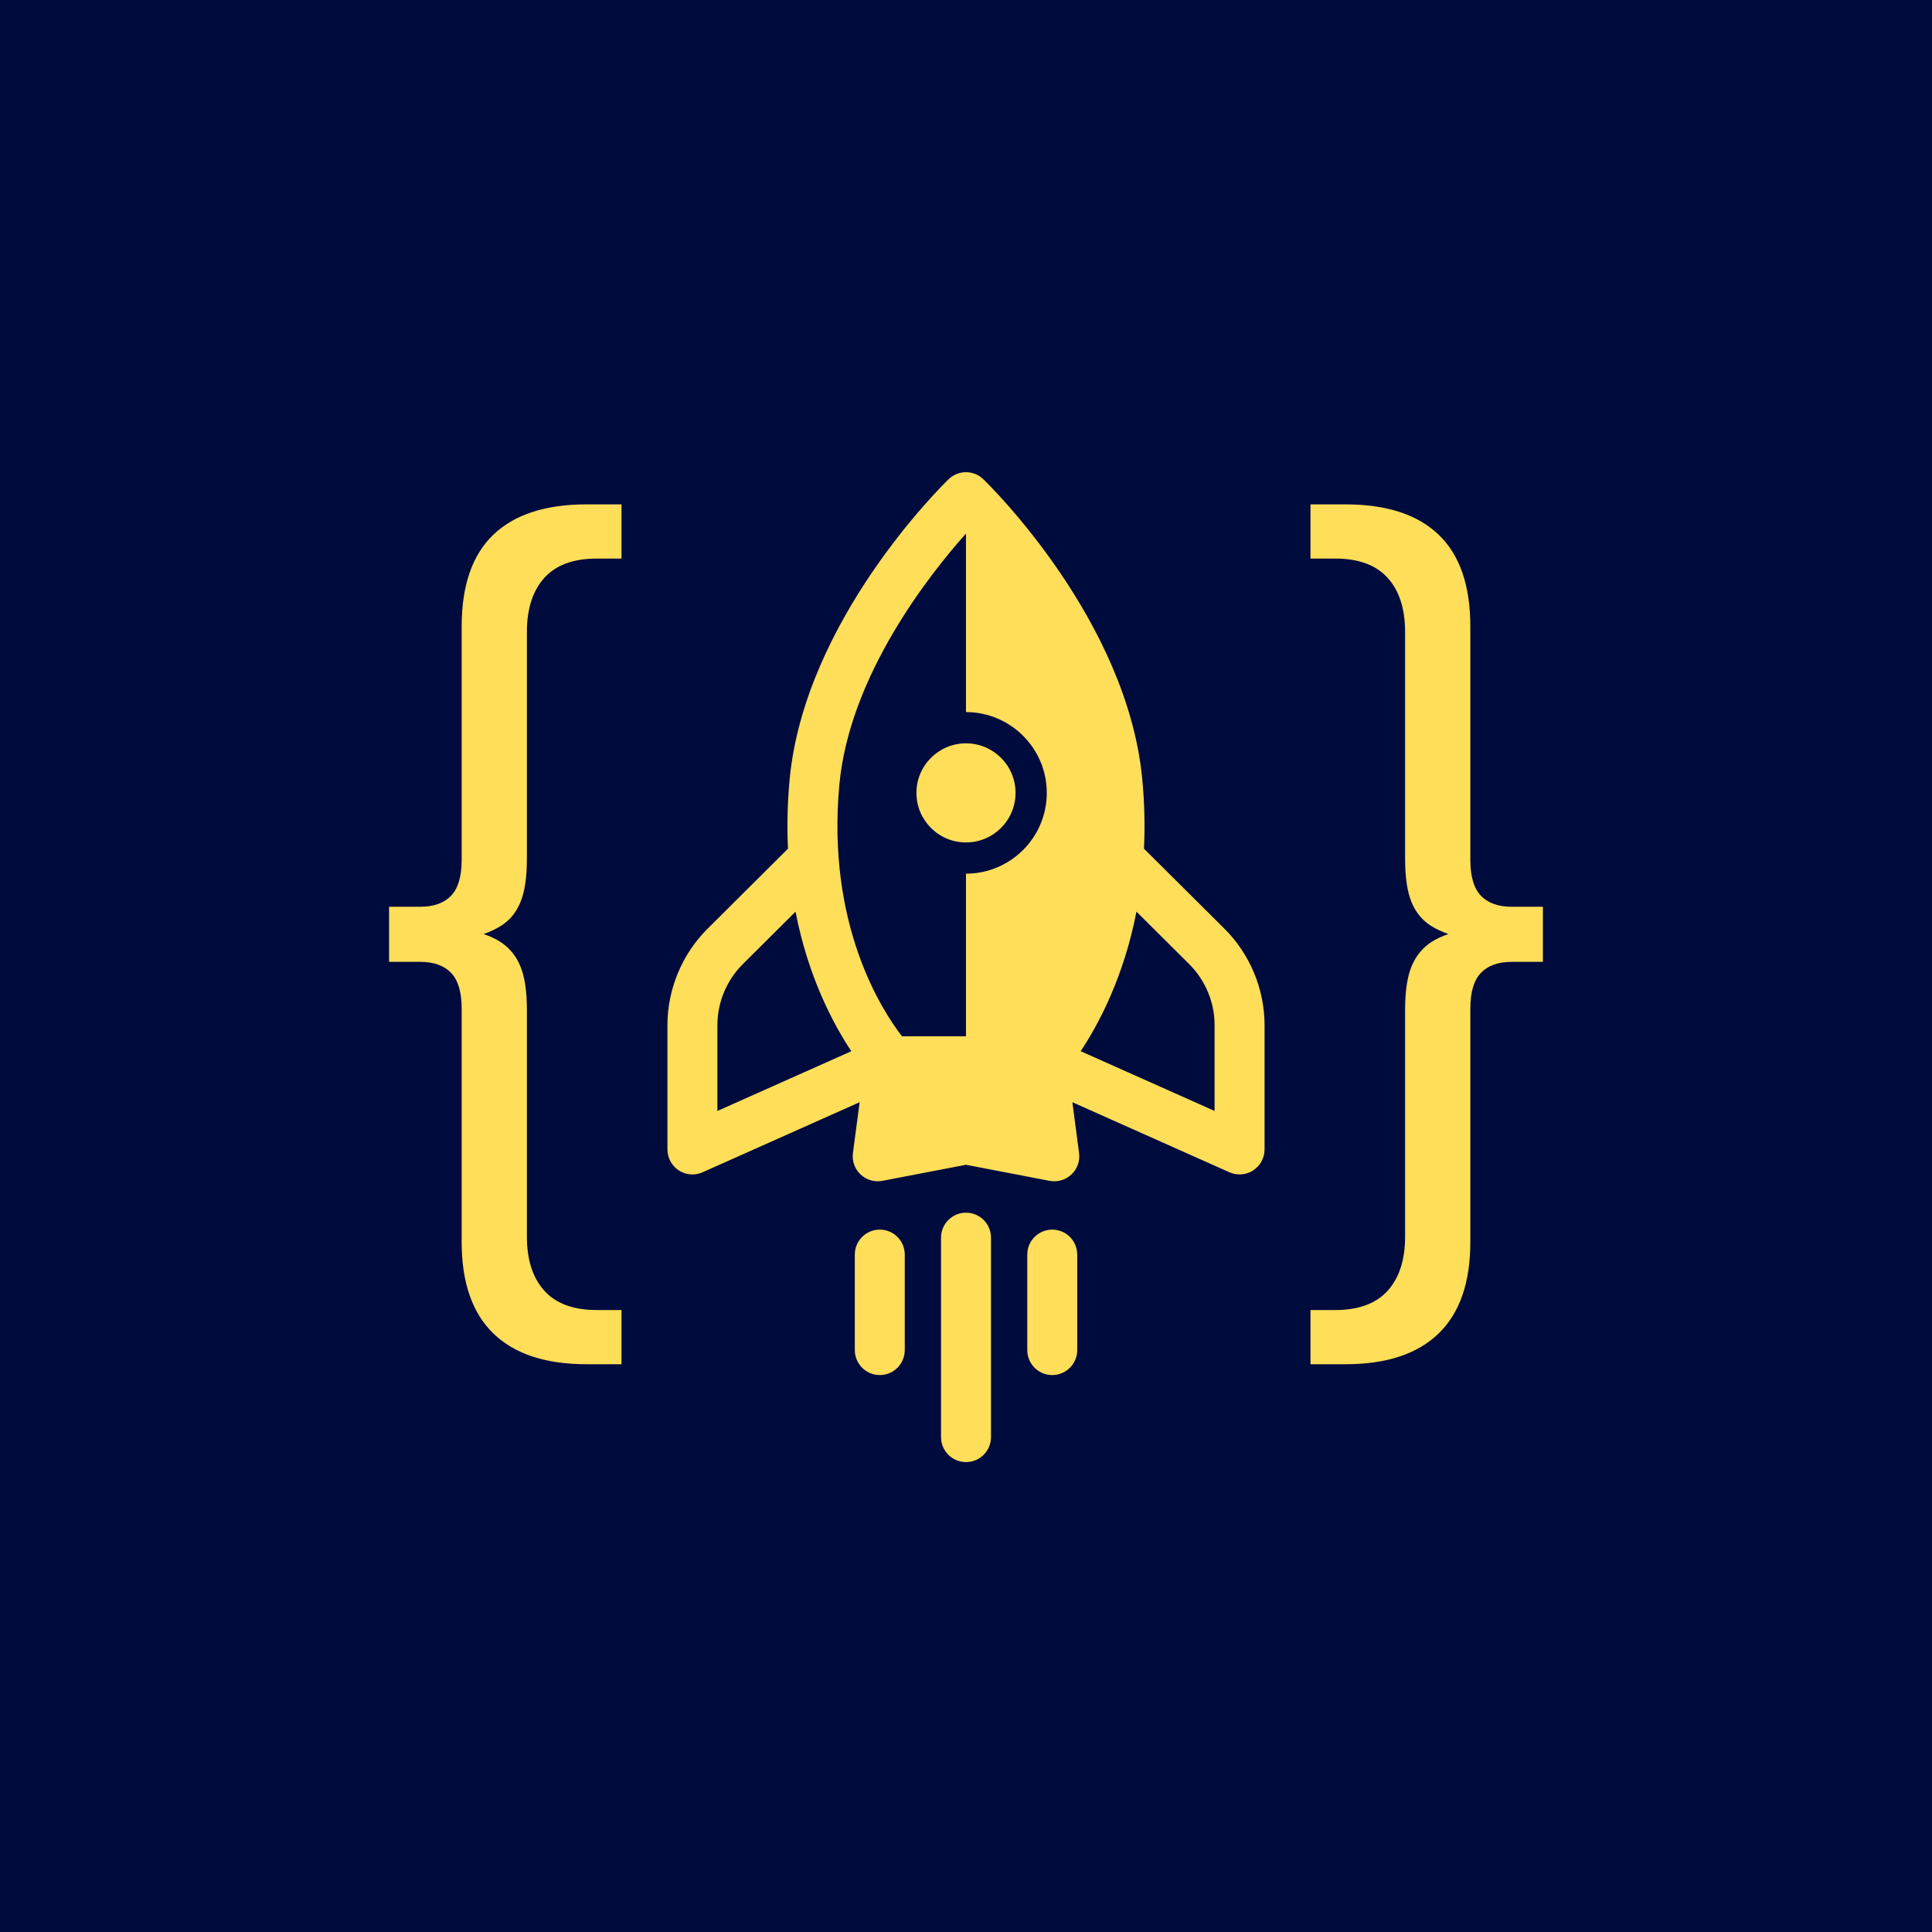
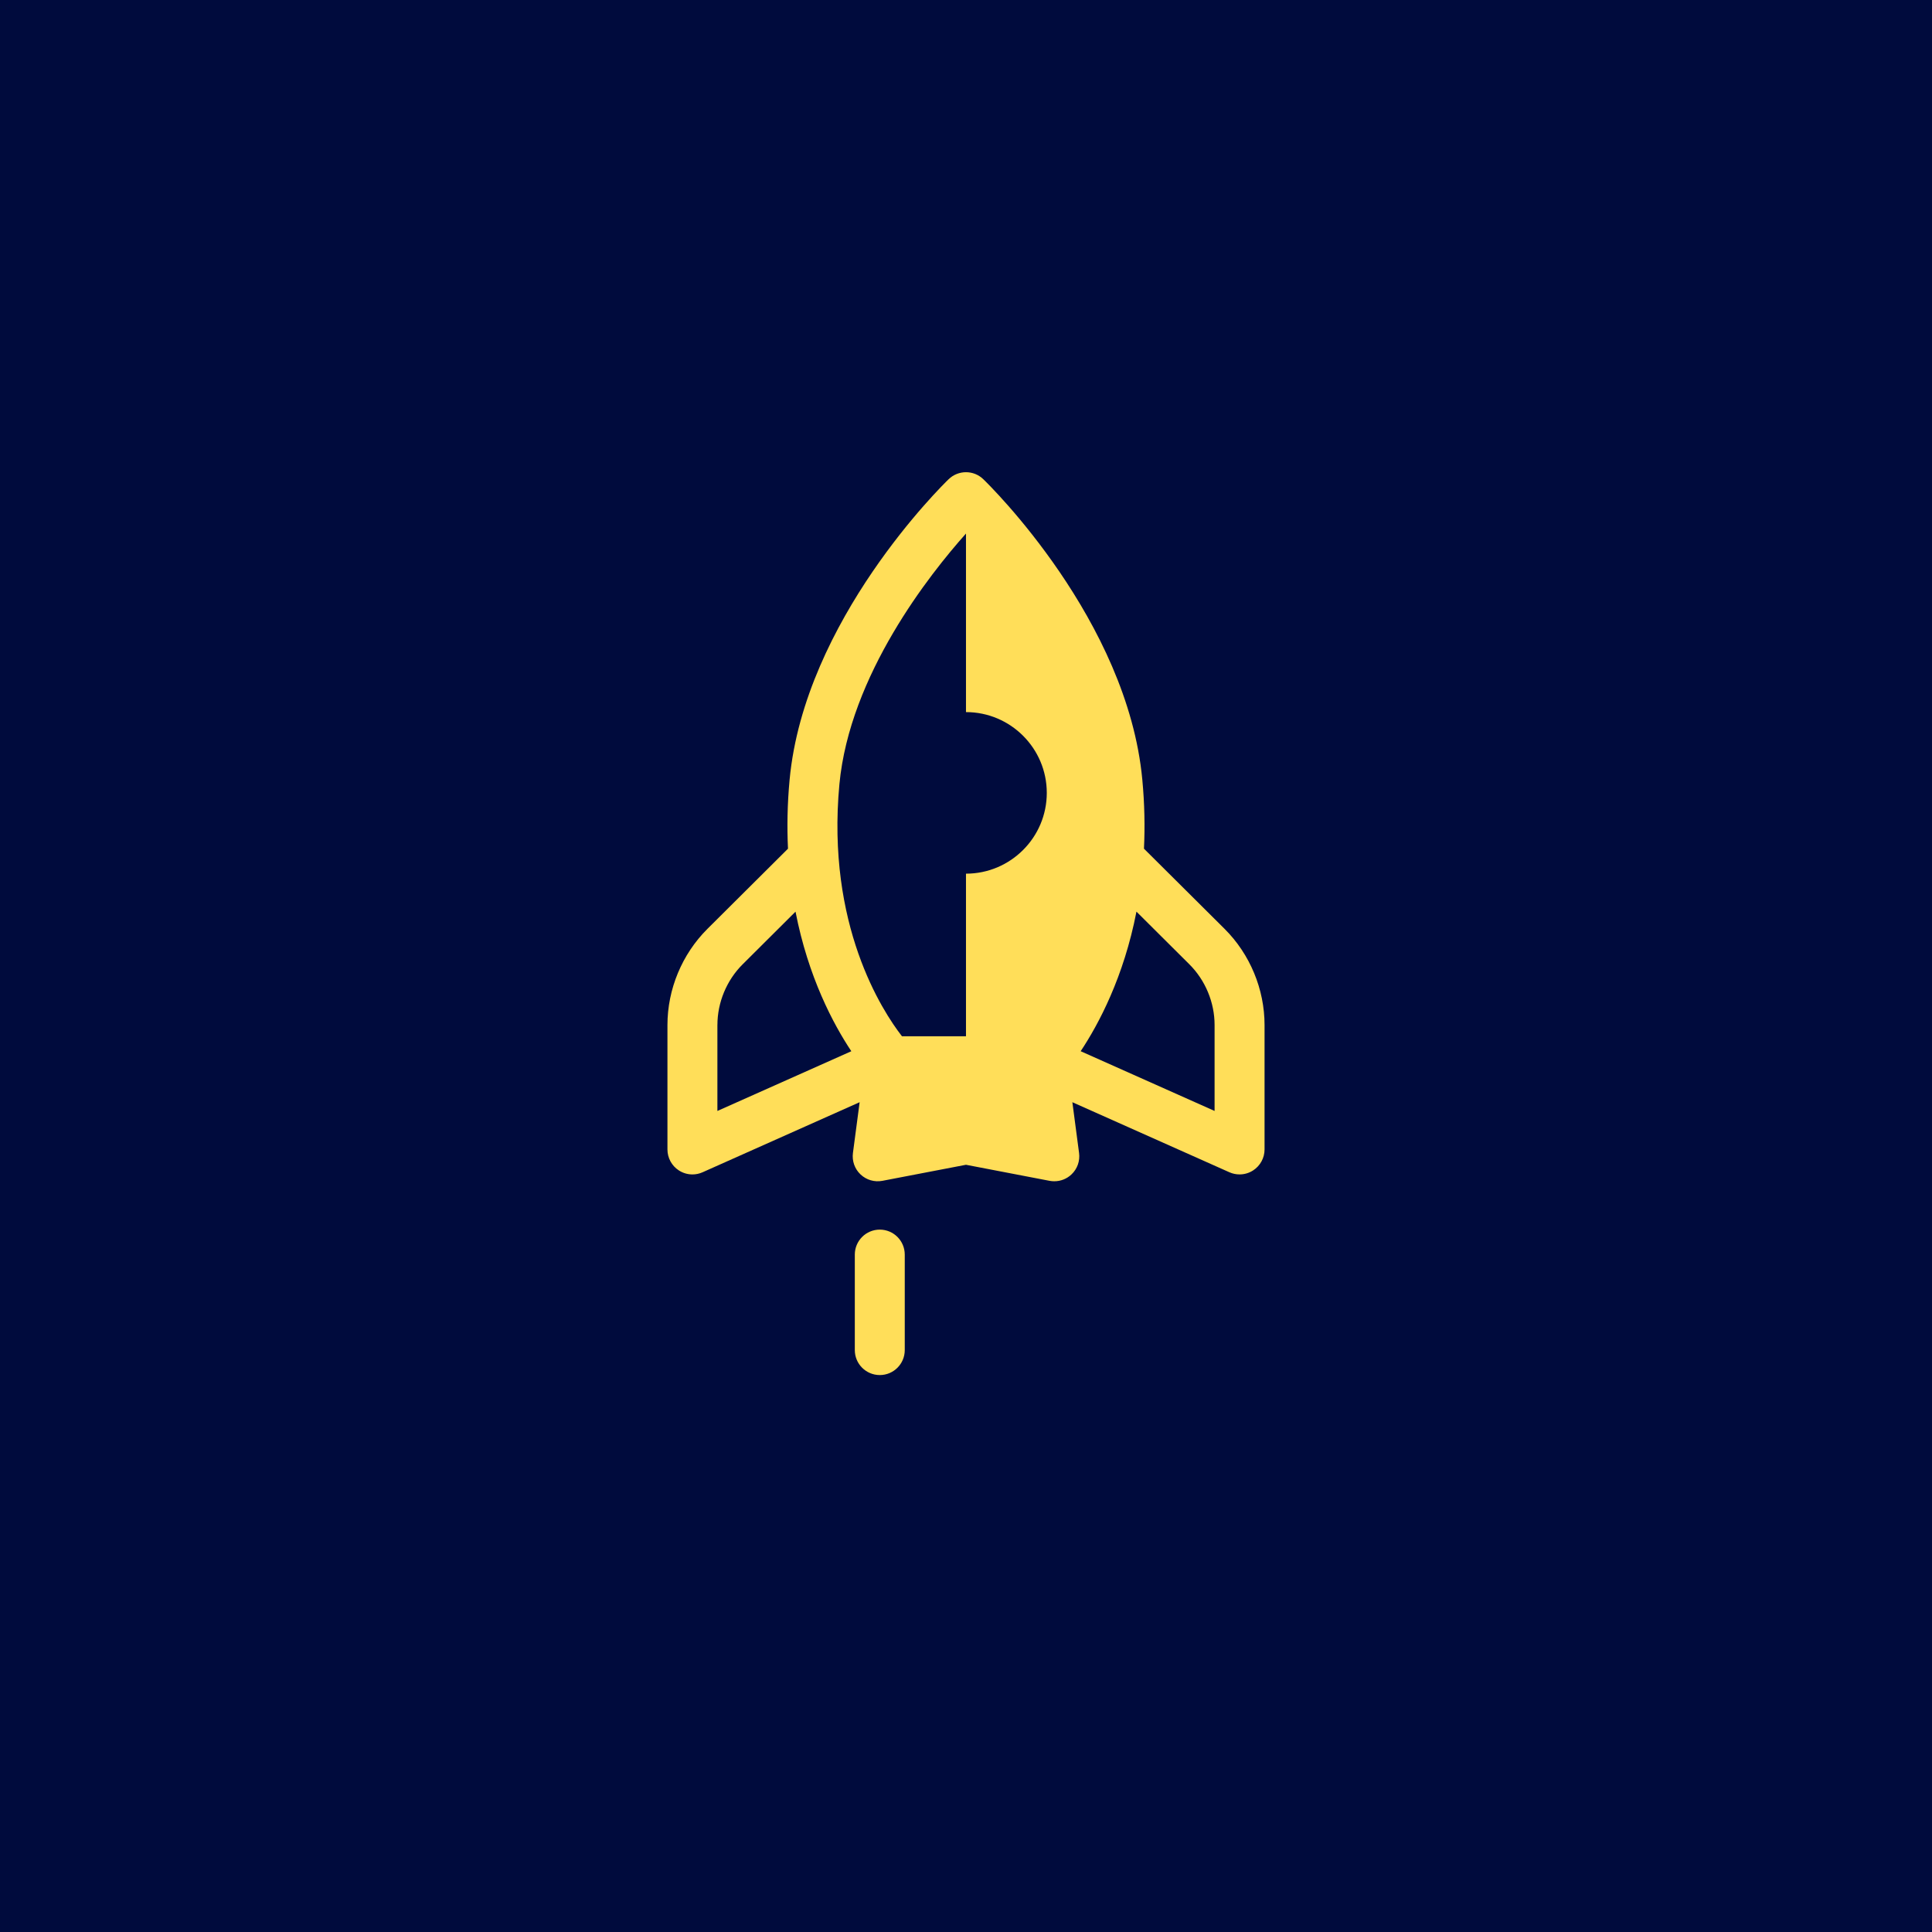
<svg xmlns="http://www.w3.org/2000/svg" width="500" zoomAndPan="magnify" viewBox="0 0 375 375" height="500" preserveAspectRatio="xMidYMid meet" version="1.0">
  <defs>
    <clipPath id="df7f7fcfb8">
      <path d="M 75.52 97 L 121 97 L 121 265 L 75.52 265 Z M 75.52 97 " clip-rule="nonzero" />
    </clipPath>
    <clipPath id="51eb8c4c82">
      <path d="M 254 97 L 299.77 97 L 299.77 265 L 254 265 Z M 254 97 " clip-rule="nonzero" />
    </clipPath>
    <clipPath id="ebdaa4d02f">
      <path d="M 129 91.199 L 246 91.199 L 246 230 L 129 230 Z M 129 91.199 " clip-rule="nonzero" />
    </clipPath>
    <clipPath id="1d0c5ec4fd">
      <path d="M 182 235 L 193 235 L 193 283.949 L 182 283.949 Z M 182 235 " clip-rule="nonzero" />
    </clipPath>
  </defs>
  <rect x="-37.5" width="450" fill="#ffffff" y="-37.5" height="450" fill-opacity="1" />
  <rect x="-37.5" width="450" fill="#000b3d" y="-37.5" height="450" fill-opacity="1" />
  <g clip-path="url(#df7f7fcfb8)">
-     <path fill="#ffde59" d="M 95.758 103.785 C 91.66 107.707 89.609 113.652 89.609 121.613 L 89.609 166.902 C 89.609 170.113 88.922 172.43 87.555 173.859 C 86.188 175.285 84.195 176 81.582 176 L 75.52 176 L 75.52 186.695 L 81.582 186.695 C 84.195 186.695 86.188 187.41 87.555 188.836 C 88.922 190.262 89.609 192.582 89.609 195.789 L 89.609 241.082 C 89.609 248.926 91.66 254.84 95.758 258.824 C 99.859 262.801 105.895 264.797 113.859 264.797 L 120.633 264.797 L 120.633 254.277 L 115.82 254.277 C 111.301 254.277 107.914 253.027 105.656 250.531 C 103.398 248.035 102.27 244.527 102.27 240.012 L 102.27 195.969 C 102.27 192.402 101.848 189.609 101.02 187.59 C 100.188 185.566 98.91 183.992 97.188 182.863 C 96.234 182.242 95.121 181.719 93.863 181.297 C 95.125 180.848 96.234 180.332 97.188 179.742 C 98.91 178.672 100.188 177.129 101.02 175.105 C 101.852 173.086 102.27 170.293 102.27 166.727 L 102.27 122.684 C 102.27 118.168 103.398 114.66 105.656 112.16 C 107.914 109.668 111.301 108.418 115.82 108.418 L 120.633 108.418 L 120.633 97.898 L 113.859 97.898 C 105.891 97.898 99.859 99.859 95.758 103.785 Z M 95.758 103.785 " fill-opacity="1" fill-rule="nonzero" />
-   </g>
+     </g>
  <g clip-path="url(#51eb8c4c82)">
-     <path fill="#ffde59" d="M 293.414 176 C 290.801 176 288.809 175.285 287.441 173.859 C 286.074 172.43 285.391 170.113 285.391 166.902 L 285.391 121.613 C 285.391 113.652 283.34 107.707 279.238 103.781 C 275.137 99.859 269.105 97.898 261.141 97.898 L 254.363 97.898 L 254.363 108.418 L 259.18 108.418 C 263.699 108.418 267.086 109.668 269.344 112.164 C 271.602 114.66 272.73 118.168 272.73 122.688 L 272.73 166.727 C 272.73 170.293 273.148 173.086 273.977 175.105 C 274.812 177.129 276.09 178.672 277.812 179.742 C 278.766 180.336 279.875 180.848 281.137 181.297 C 279.875 181.719 278.766 182.242 277.812 182.863 C 276.09 183.992 274.812 185.566 273.977 187.59 C 273.148 189.609 272.73 192.402 272.73 195.969 L 272.73 240.012 C 272.73 244.531 271.602 248.035 269.344 250.531 C 267.086 253.027 263.699 254.277 259.18 254.277 L 254.363 254.277 L 254.363 264.797 L 261.141 264.797 C 269.105 264.797 275.137 262.801 279.238 258.824 C 283.34 254.84 285.391 248.926 285.391 241.082 L 285.391 195.789 C 285.391 192.582 286.074 190.262 287.441 188.836 C 288.809 187.41 290.801 186.695 293.414 186.695 L 299.477 186.695 L 299.477 176 Z M 293.414 176 " fill-opacity="1" fill-rule="nonzero" />
-   </g>
+     </g>
  <g clip-path="url(#ebdaa4d02f)">
    <path fill="#ffde59" d="M 222.043 164.727 C 222.246 160.543 222.168 156.074 221.723 151.336 C 218.84 120.387 192.016 94.121 190.863 93.02 C 188.996 91.199 186.004 91.199 184.125 93.02 C 182.984 94.121 156.16 120.387 153.262 151.332 C 152.82 156.074 152.746 160.543 152.949 164.73 L 137.316 180.289 C 132.383 185.199 129.551 192.004 129.551 198.965 L 129.551 223.109 C 129.551 224.75 130.383 226.281 131.762 227.176 C 132.559 227.691 133.477 227.957 134.402 227.957 C 135.074 227.957 135.746 227.816 136.375 227.535 L 166.855 213.938 L 165.555 223.789 C 165.352 225.344 165.895 226.895 167.035 227.961 C 168.16 229.027 169.738 229.488 171.266 229.199 L 187.496 226.082 L 203.727 229.199 C 204.027 229.258 204.344 229.281 204.645 229.281 C 205.871 229.281 207.059 228.82 207.965 227.961 C 209.105 226.895 209.652 225.344 209.445 223.789 L 208.145 213.938 L 238.625 227.535 C 239.254 227.816 239.926 227.953 240.598 227.953 C 241.523 227.953 242.441 227.691 243.238 227.172 C 244.617 226.277 245.449 224.746 245.449 223.105 L 245.449 198.965 C 245.449 192.004 242.621 185.199 237.688 180.289 Z M 139.25 198.965 C 139.25 194.566 141.039 190.266 144.156 187.164 L 154.41 176.953 C 156.879 189.668 161.746 198.785 165.242 204.043 L 139.246 215.637 L 139.246 198.965 Z M 187.5 169.578 C 187.496 169.578 187.496 169.578 187.496 169.578 L 187.496 201.137 L 175.07 201.137 C 171.238 196.203 160.379 179.535 162.926 152.242 C 164.914 131.016 180.5 111.395 187.496 103.562 L 187.496 138.219 C 187.496 138.219 187.5 138.219 187.5 138.219 C 196.145 138.219 203.18 145.254 203.18 153.898 C 203.18 162.543 196.145 169.578 187.5 169.578 Z M 235.75 215.633 L 209.758 204.039 C 213.25 198.781 218.117 189.664 220.586 176.949 L 230.844 187.16 C 233.961 190.262 235.75 194.562 235.75 198.957 Z M 235.75 215.633 " fill-opacity="1" fill-rule="nonzero" />
  </g>
  <path fill="#ffde59" d="M 170.766 238.668 C 168.086 238.668 165.918 240.84 165.918 243.516 L 165.918 262.051 C 165.918 264.727 168.086 266.898 170.766 266.898 C 173.445 266.898 175.613 264.727 175.613 262.051 L 175.613 243.516 C 175.613 240.84 173.441 238.668 170.766 238.668 Z M 170.766 238.668 " fill-opacity="1" fill-rule="nonzero" />
  <g clip-path="url(#1d0c5ec4fd)">
-     <path fill="#ffde59" d="M 187.5 235.383 C 184.824 235.383 182.652 237.555 182.652 240.23 L 182.652 278.941 C 182.652 281.617 184.824 283.789 187.5 283.789 C 190.18 283.789 192.352 281.617 192.352 278.941 L 192.352 240.23 C 192.352 237.555 190.18 235.383 187.5 235.383 Z M 187.5 235.383 " fill-opacity="1" fill-rule="nonzero" />
-   </g>
-   <path fill="#ffde59" d="M 204.238 238.668 C 201.562 238.668 199.391 240.84 199.391 243.516 L 199.391 262.051 C 199.391 264.727 201.562 266.898 204.238 266.898 C 206.918 266.898 209.09 264.727 209.09 262.051 L 209.09 243.516 C 209.09 240.84 206.918 238.668 204.238 238.668 Z M 204.238 238.668 " fill-opacity="1" fill-rule="nonzero" />
-   <path fill="#ffde59" d="M 187.5 144.281 C 182.188 144.281 177.879 148.586 177.879 153.898 C 177.879 159.211 182.188 163.516 187.5 163.516 C 192.812 163.516 197.117 159.211 197.117 153.898 C 197.117 148.586 192.812 144.281 187.5 144.281 Z M 187.5 144.281 " fill-opacity="1" fill-rule="nonzero" />
+     </g>
</svg>